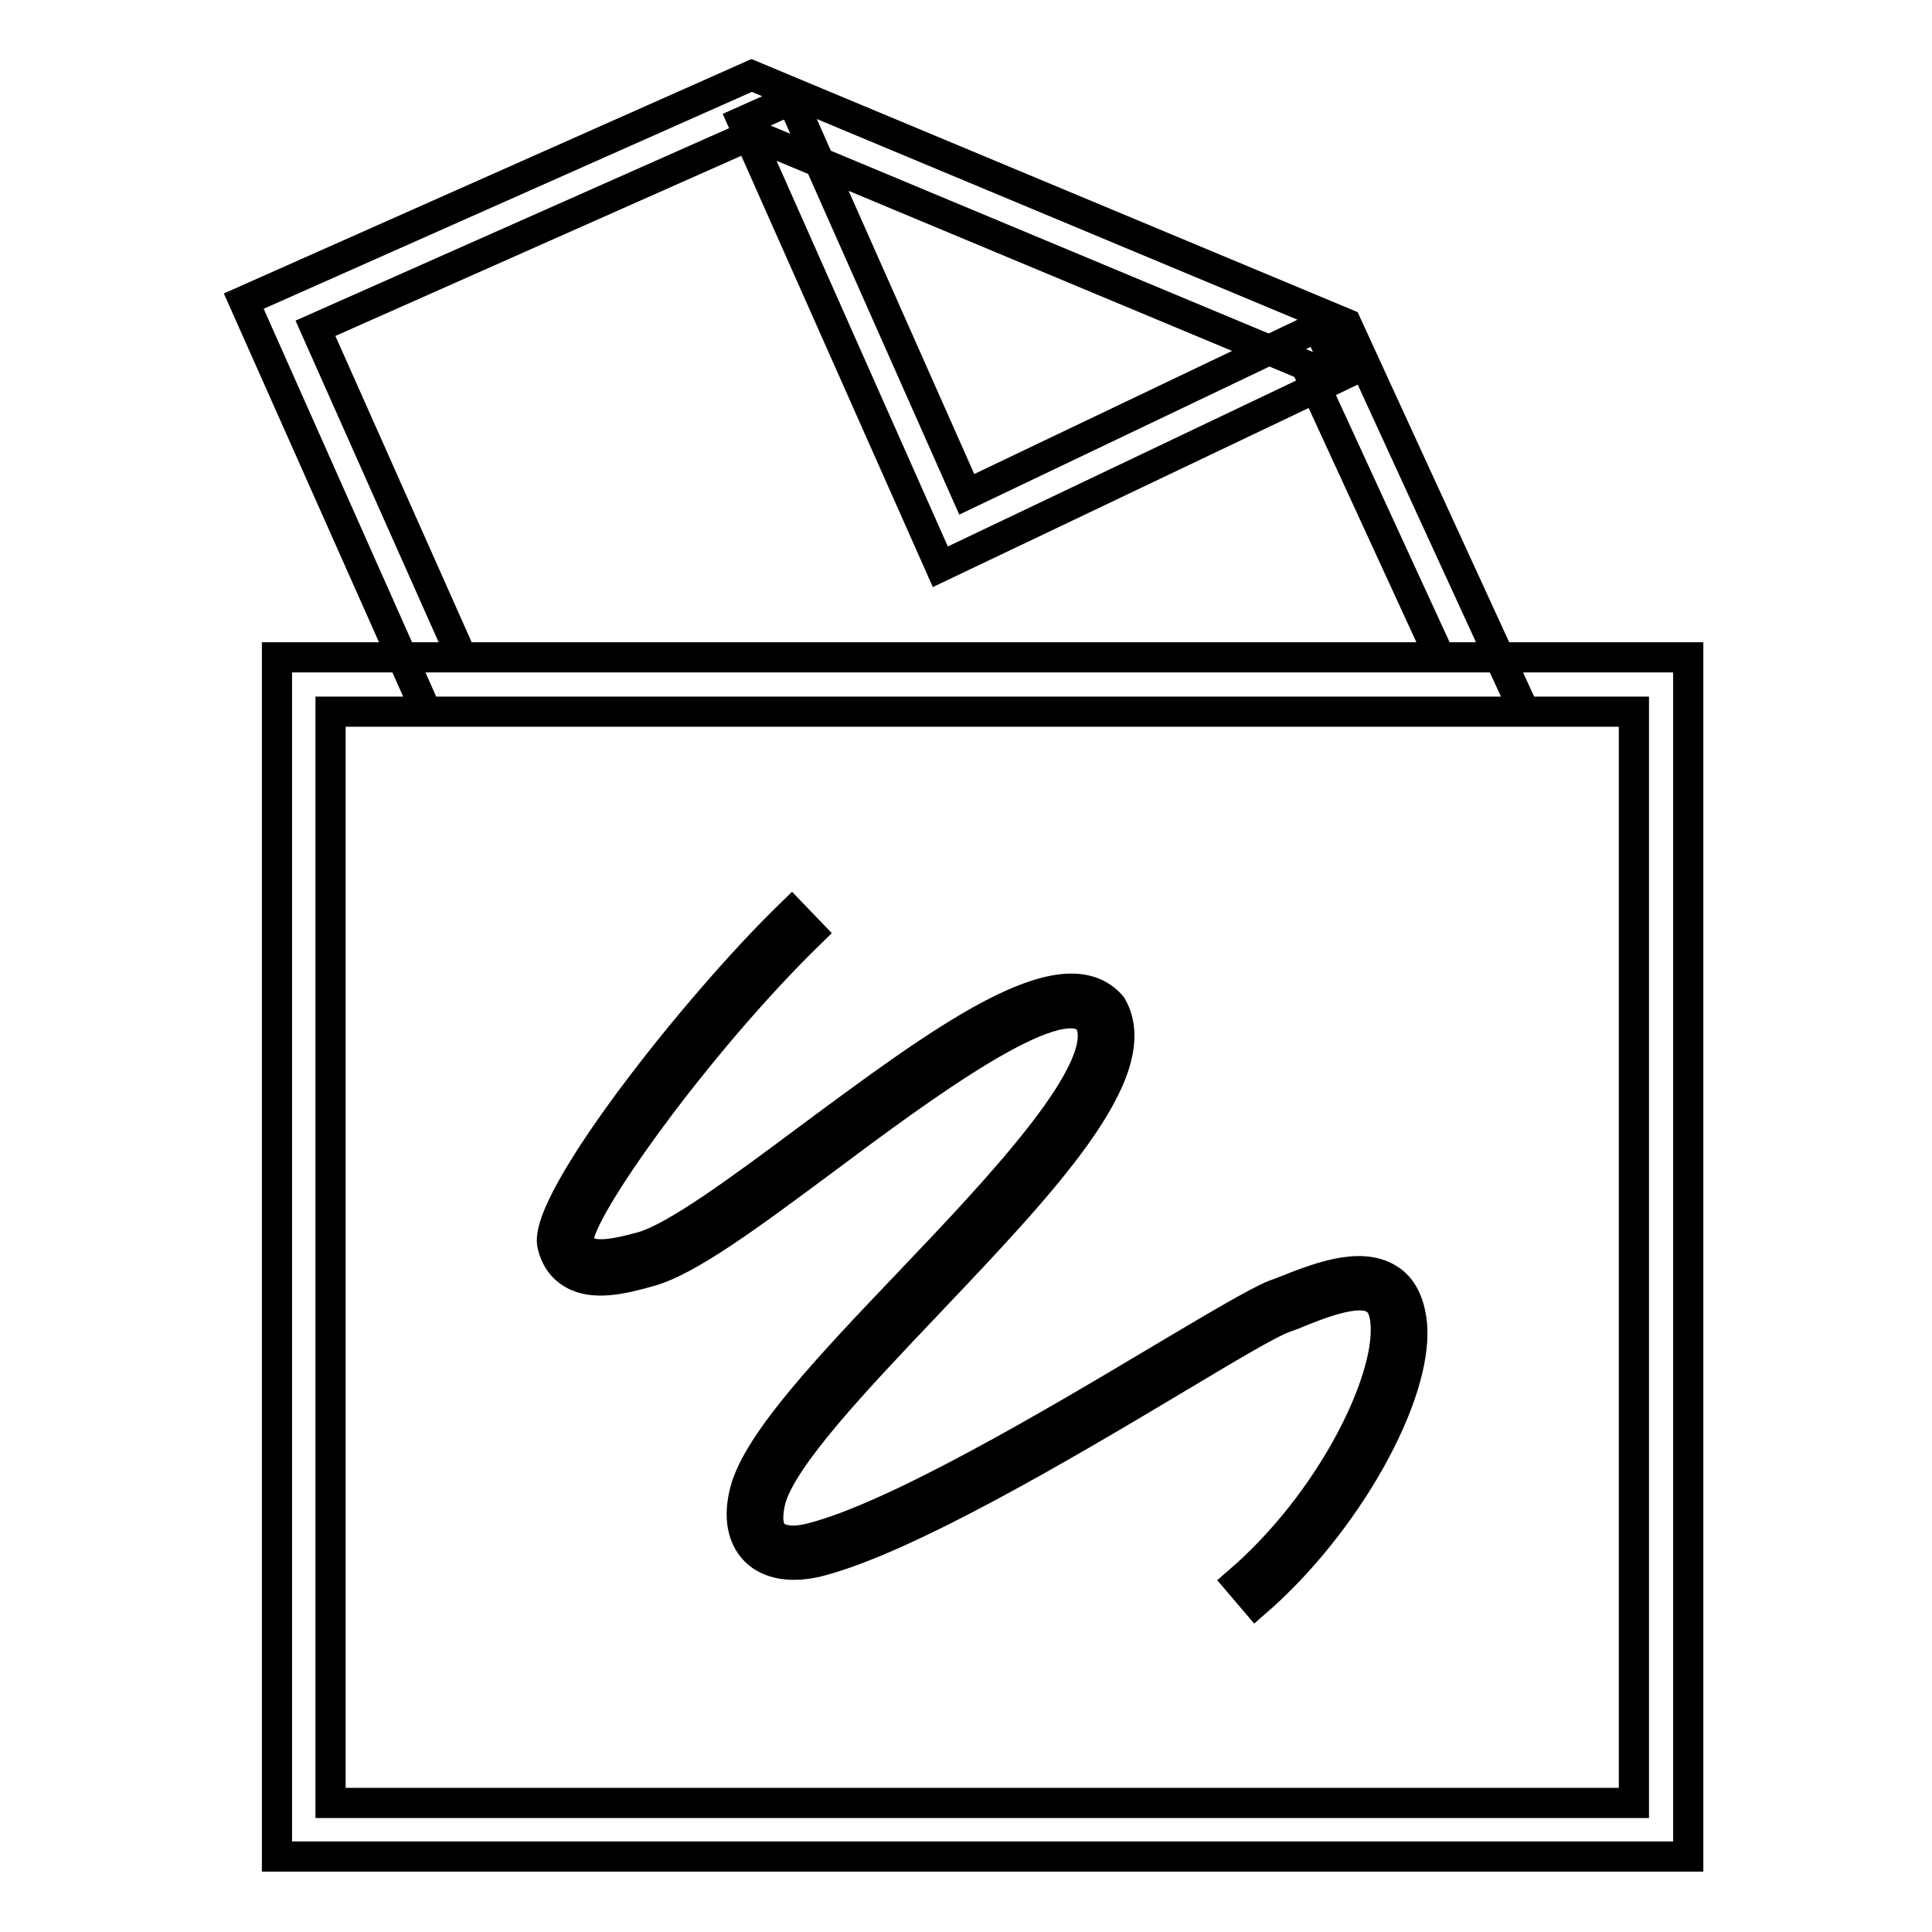
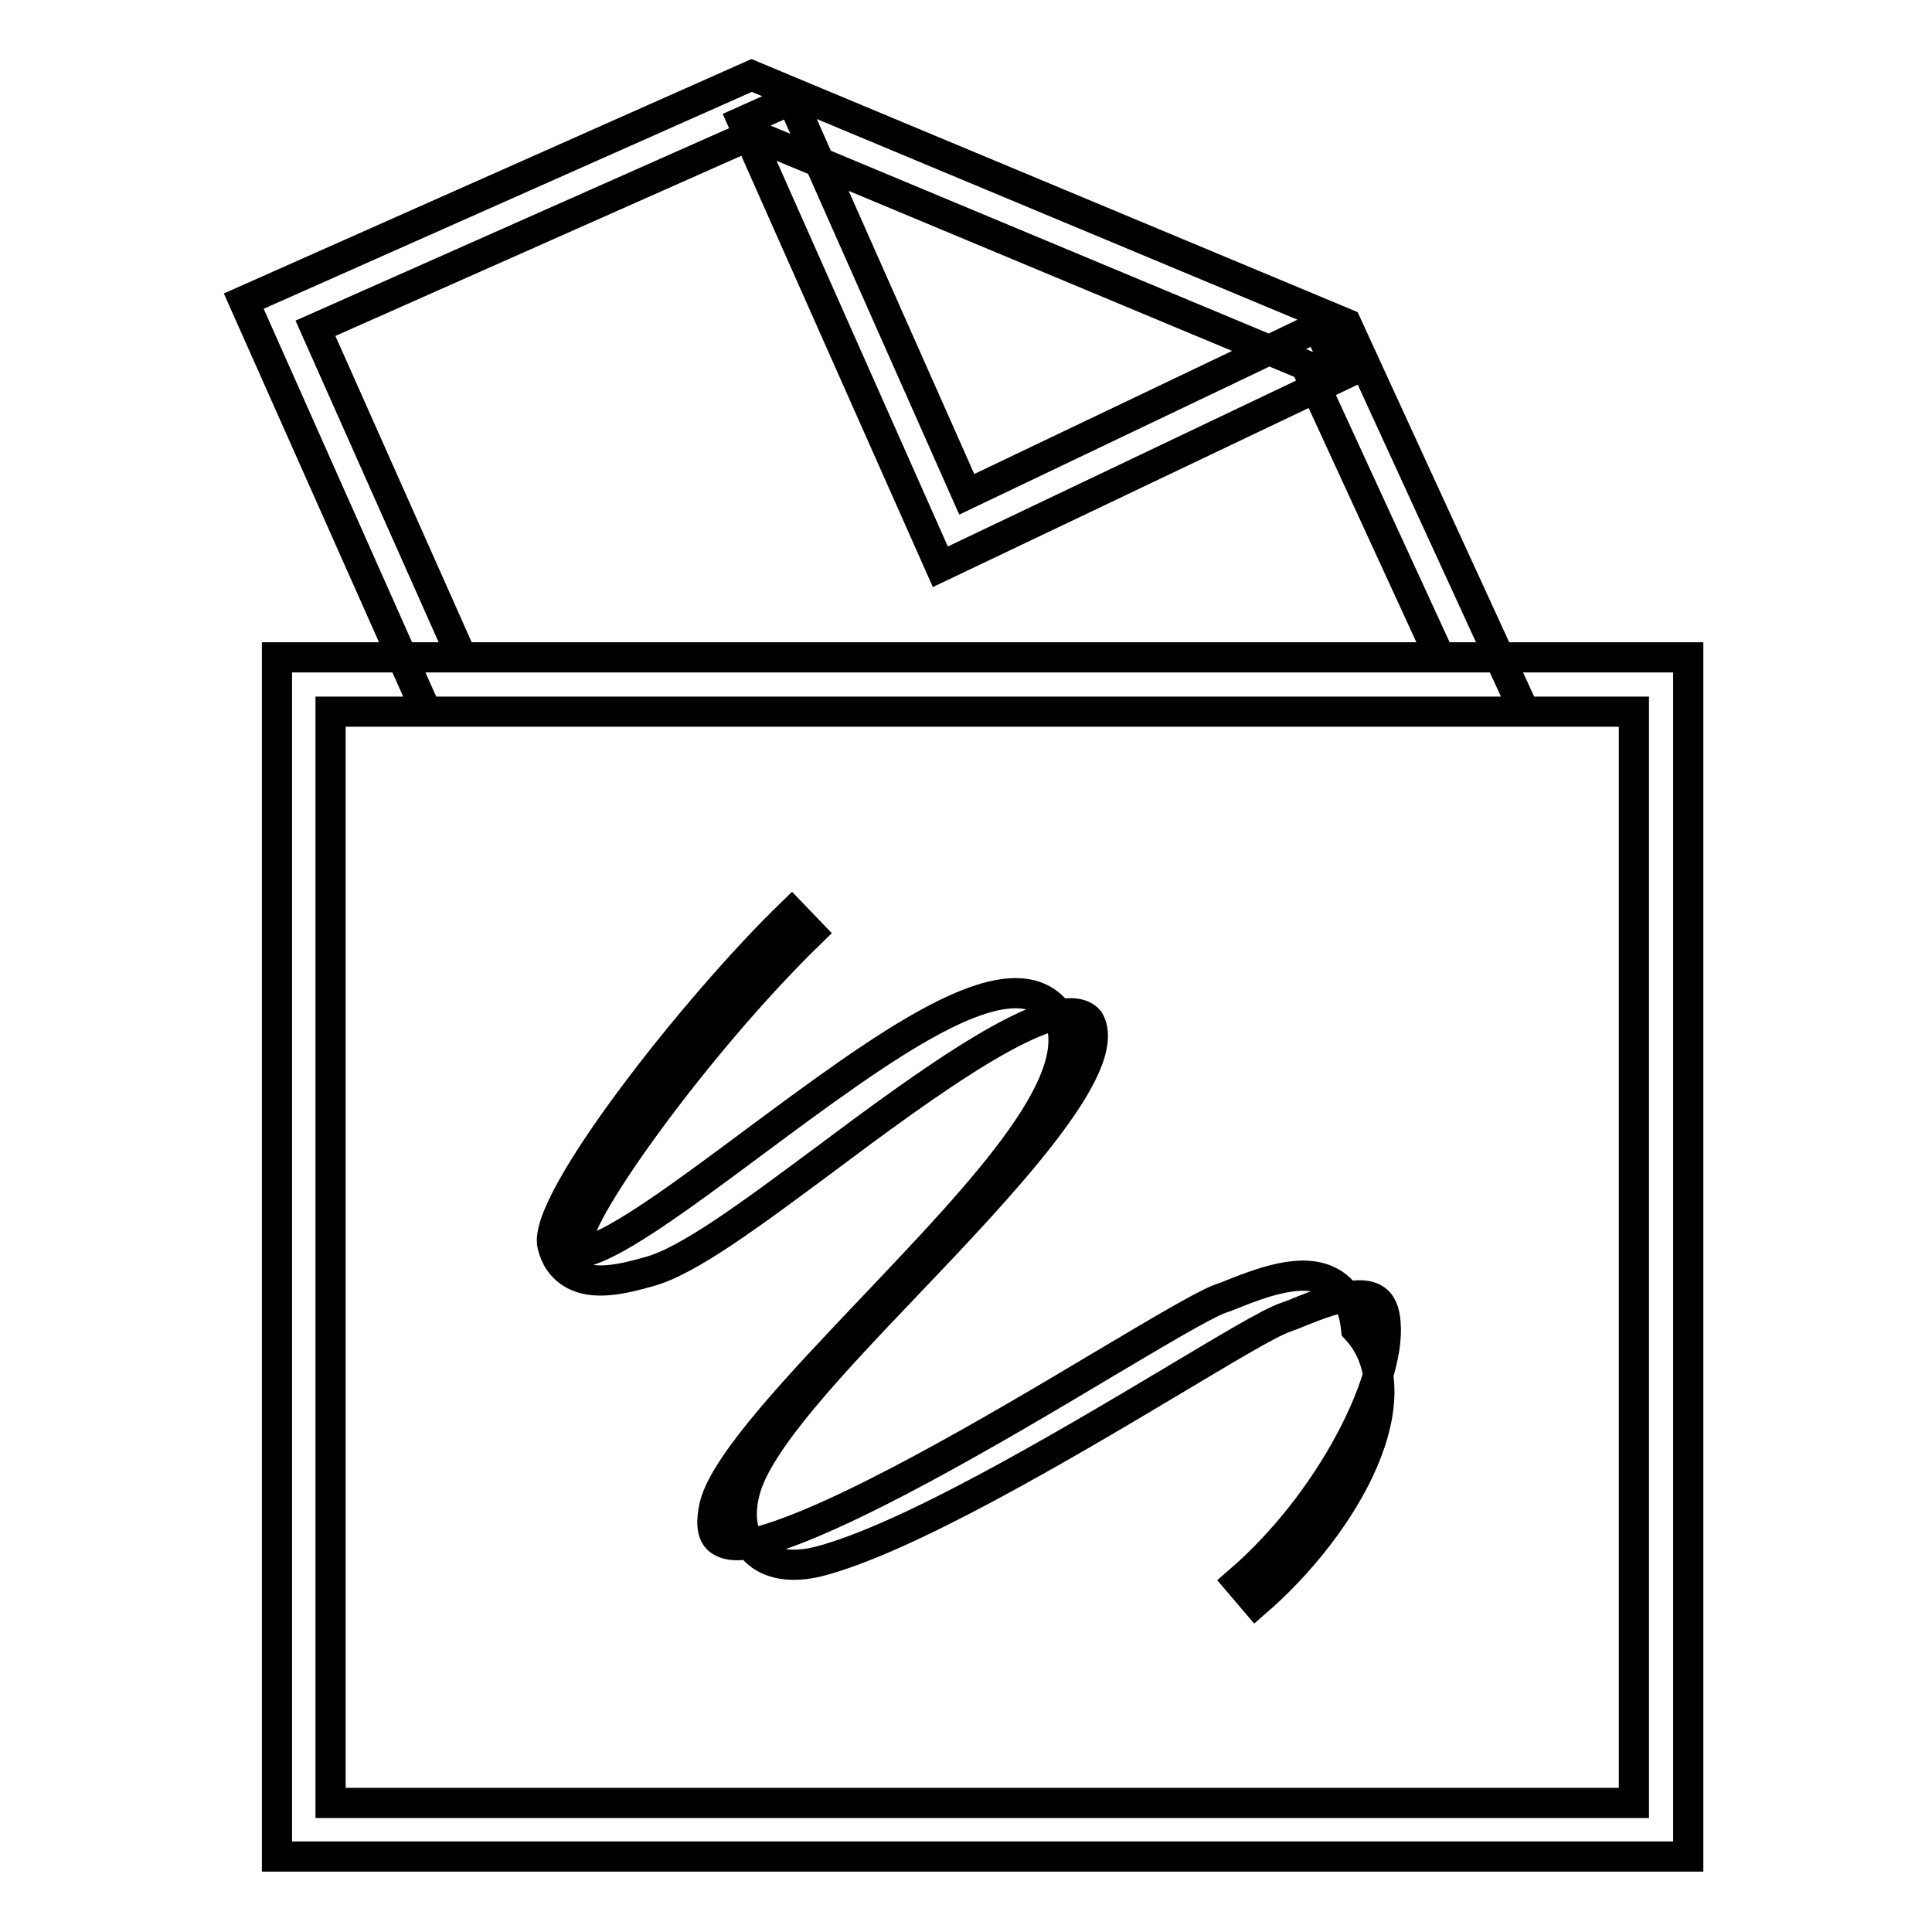
<svg xmlns="http://www.w3.org/2000/svg" version="1.1" x="0px" y="0px" viewBox="0 0 256 256" enable-background="new 0 0 256 256" xml:space="preserve">
  <g>
-     <path stroke-width="4" fill-opacity="0" stroke="#000000" d="M56.5,94.3L32.3,39.9L99.6,10l78.8,32.9L202,94.3L56.5,94.3L56.5,94.3z M41.8,43.5l19.4,43.6l129.6,0 l-17.8-38.7L99.7,17.8L41.8,43.5z M124.6,75.1l-26.2-59l6.5-2.9l23.2,52.3l46.5-22.2l3.1,6.5L124.6,75.1z M223.7,246h-187V87.1h187 V246z M43.8,238.9h172.7V94.3H43.8V238.9L43.8,238.9z M166.4,212.3l-2.3-2.7c12.3-10.6,20.1-26.6,19.5-34.2 c-0.1-1.7-0.6-2.8-1.5-3.3c-2.2-1.4-7.4,0.7-10.8,2.1l-1.1,0.4c-2.2,0.8-8,4.3-14.7,8.3c-14.9,8.9-35.4,21-47,24 c-3.6,0.9-6.6,0.4-8.4-1.4c-1.2-1.2-2.5-3.6-1.4-7.9c1.7-6.6,11.4-16.8,21.7-27.6c12.2-12.8,27.4-28.8,23.9-34.8 c-4-4.6-22,8.7-35.1,18.5c-9.7,7.2-18,13.4-23.2,14.8c-3.5,1-7.4,1.9-10.1,0.3c-1.4-0.8-2.3-2.1-2.7-3.8 c-1.4-5.7,18.8-31.5,31.7-44l2.5,2.6c-15.2,14.8-31,37.1-30.7,40.7c0.2,0.9,0.7,1.3,1,1.5c1.7,1,5.5-0.1,7.4-0.6 c4.5-1.3,13-7.6,22-14.3c17.4-12.9,33.8-25.1,40.2-17.6c5,8.6-9.2,23.5-24.3,39.4c-9.5,10-19.4,20.4-20.9,26.1 c-0.5,2.1-0.4,3.7,0.4,4.5c0.9,0.9,2.7,1.1,5,0.5c11.1-2.8,32.2-15.3,46.1-23.6c7.4-4.4,12.8-7.6,15.2-8.6l1.1-0.4 c4.5-1.8,10.2-4.1,14-1.8c1.9,1.1,2.9,3.2,3.2,6.1C187.9,184.9,178.4,201.9,166.4,212.3L166.4,212.3z" />
+     <path stroke-width="4" fill-opacity="0" stroke="#000000" d="M56.5,94.3L32.3,39.9L99.6,10l78.8,32.9L202,94.3L56.5,94.3L56.5,94.3z M41.8,43.5l19.4,43.6l129.6,0 l-17.8-38.7L99.7,17.8L41.8,43.5z M124.6,75.1l-26.2-59l6.5-2.9l23.2,52.3l46.5-22.2l3.1,6.5L124.6,75.1z M223.7,246h-187V87.1h187 V246z M43.8,238.9h172.7V94.3H43.8V238.9L43.8,238.9z M166.4,212.3l-2.3-2.7c12.3-10.6,20.1-26.6,19.5-34.2 c-0.1-1.7-0.6-2.8-1.5-3.3c-2.2-1.4-7.4,0.7-10.8,2.1l-1.1,0.4c-2.2,0.8-8,4.3-14.7,8.3c-14.9,8.9-35.4,21-47,24 c-3.6,0.9-6.6,0.4-8.4-1.4c-1.2-1.2-2.5-3.6-1.4-7.9c1.7-6.6,11.4-16.8,21.7-27.6c12.2-12.8,27.4-28.8,23.9-34.8 c-4-4.6-22,8.7-35.1,18.5c-9.7,7.2-18,13.4-23.2,14.8c-3.5,1-7.4,1.9-10.1,0.3c-1.4-0.8-2.3-2.1-2.7-3.8 c-1.4-5.7,18.8-31.5,31.7-44l2.5,2.6c-15.2,14.8-31,37.1-30.7,40.7c0.2,0.9,0.7,1.3,1,1.5c4.5-1.3,13-7.6,22-14.3c17.4-12.9,33.8-25.1,40.2-17.6c5,8.6-9.2,23.5-24.3,39.4c-9.5,10-19.4,20.4-20.9,26.1 c-0.5,2.1-0.4,3.7,0.4,4.5c0.9,0.9,2.7,1.1,5,0.5c11.1-2.8,32.2-15.3,46.1-23.6c7.4-4.4,12.8-7.6,15.2-8.6l1.1-0.4 c4.5-1.8,10.2-4.1,14-1.8c1.9,1.1,2.9,3.2,3.2,6.1C187.9,184.9,178.4,201.9,166.4,212.3L166.4,212.3z" />
  </g>
</svg>